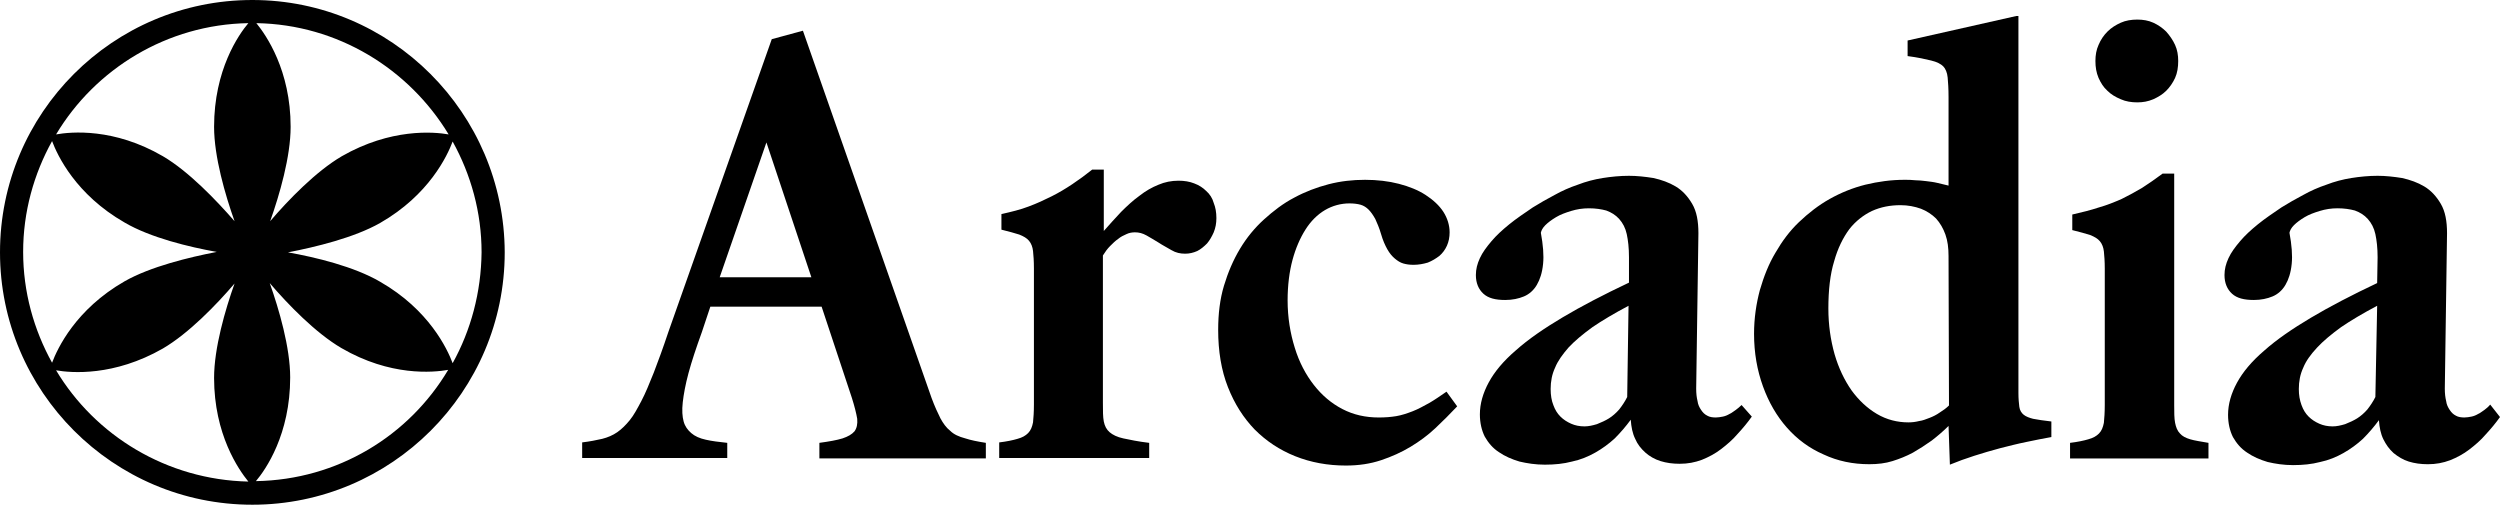
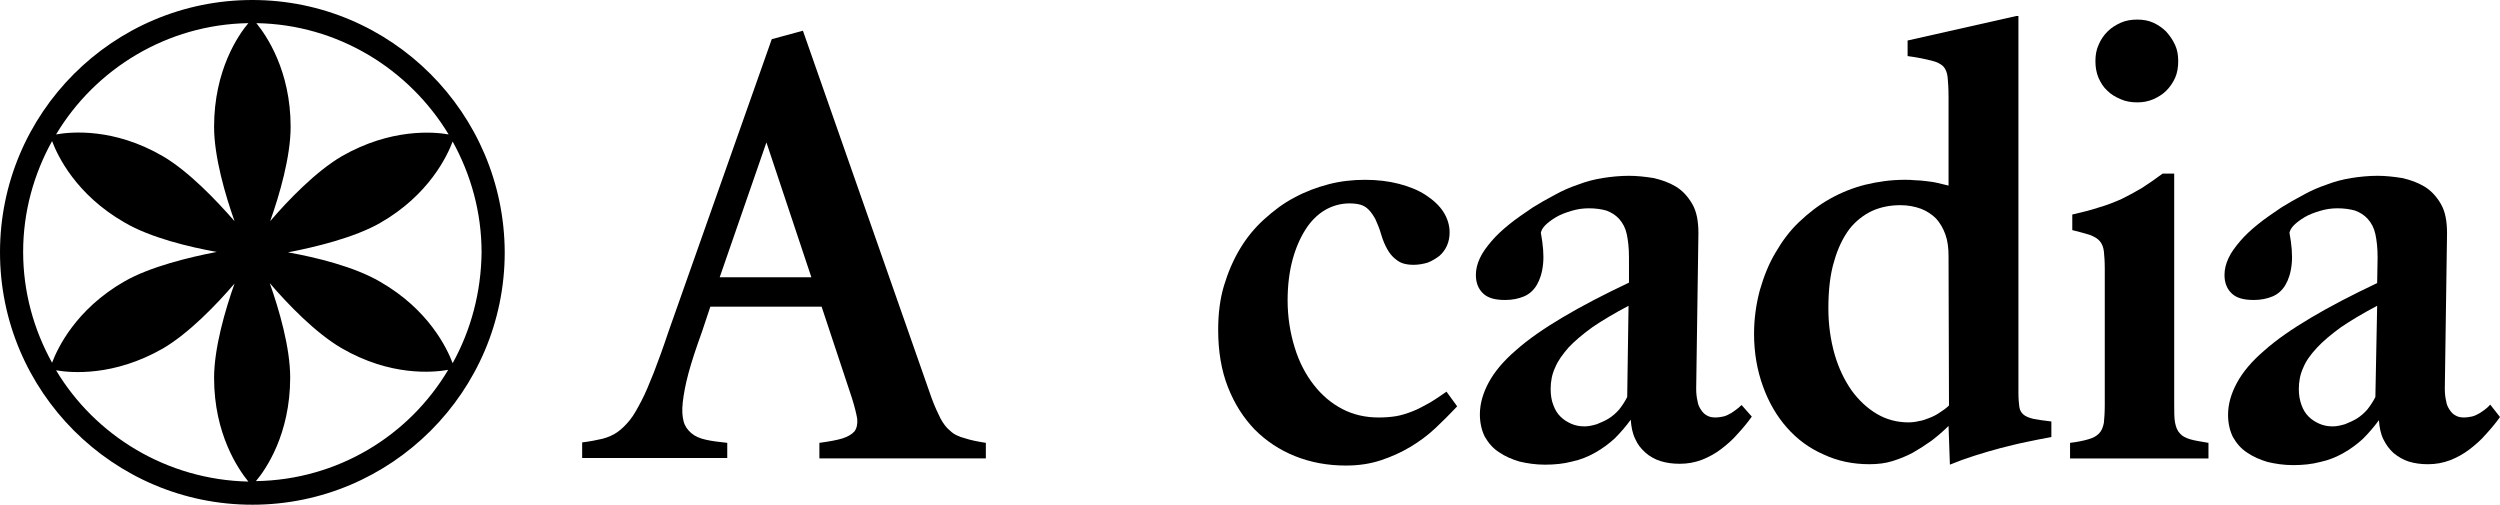
<svg xmlns="http://www.w3.org/2000/svg" version="1.1" id="Calque_1" x="0px" y="0px" viewBox="0 0 561.7 113.4" style="enable-background:new 0 0 561.7 113.4;" xml:space="preserve">
  <g>
    <path d="M489.8,97.4c-0.6-0.6-0.9-1.4-1.1-2.4s-0.2-2.4-0.2-4V39h-2.6c-1.6,1.2-3.2,2.3-4.6,3.2c-1.5,0.9-3,1.7-4.6,2.5   c-1.6,0.7-3.3,1.4-5.1,1.9c-1.8,0.6-3.8,1.1-6,1.6v3.5c1.7,0.4,3,0.8,4,1.1c1,0.4,1.7,0.8,2.2,1.4c0.5,0.6,0.8,1.4,0.9,2.3   c0.1,1,0.2,2.2,0.2,3.9V91c0,1.7-0.1,3-0.2,4c-0.2,1-0.5,1.8-1.1,2.4s-1.3,1-2.4,1.3c-1,0.3-2.4,0.6-4.1,0.8v3.5h31.1v-3.5   c-1.7-0.3-3.1-0.5-4.1-0.8C491.1,98.4,490.3,98,489.8,97.4z" />
    <path d="M559.5,90.9c-0.4,0.5-0.9,0.9-1.3,1.2c-0.5,0.3-0.9,0.7-1.4,0.9c-0.5,0.3-1,0.5-1.5,0.6s-1.1,0.2-1.6,0.2   c-0.7,0-1.4-0.1-1.9-0.4c-0.6-0.3-1-0.7-1.4-1.3c-0.4-0.6-0.7-1.2-0.8-2c-0.2-0.8-0.3-1.7-0.3-2.8l0.5-34.9c0-2.7-0.4-4.9-1.4-6.6   c-1-1.7-2.2-3-3.7-3.9s-3.2-1.5-5-1.9c-1.9-0.3-3.7-0.5-5.5-0.5c-2,0-4,0.2-5.9,0.5s-3.8,0.8-5.6,1.5c-1.8,0.6-3.6,1.4-5.2,2.3   c-1.7,0.9-3.3,1.8-4.9,2.8c-1.9,1.3-3.7,2.5-5.3,3.8c-1.6,1.3-2.9,2.5-4,3.8s-2,2.5-2.6,3.8s-0.9,2.5-0.9,3.8   c0,1.8,0.6,3.2,1.7,4.2s2.7,1.4,4.9,1.4c1.6,0,3-0.3,4.2-0.8c1.2-0.5,2.2-1.4,2.9-2.6c0.7-1.2,1.2-2.7,1.4-4.7c0.2-1.9,0-4.3-0.5-7   c0.1-0.5,0.4-1.1,1-1.7c0.6-0.6,1.4-1.2,2.4-1.8s2.1-1,3.4-1.4c1.3-0.4,2.6-0.6,4-0.6c1.5,0,2.8,0.2,3.9,0.5c1.1,0.4,2.1,1,2.9,1.9   c0.8,0.9,1.4,2,1.7,3.4s0.5,3.1,0.5,5.2l-0.1,5.8c-5.7,2.7-10.7,5.3-14.9,7.8s-7.7,4.9-10.5,7.4c-2.8,2.4-4.8,4.8-6.1,7.2   c-1.3,2.4-2,4.8-2,7.2c0,1.9,0.4,3.6,1.1,5c0.8,1.4,1.8,2.6,3.2,3.5c1.3,0.9,2.9,1.6,4.6,2.1c1.7,0.4,3.6,0.7,5.7,0.7   c2.2,0,4.2-0.2,6.1-0.7c1.9-0.4,3.6-1.1,5.2-2c1.6-0.9,3.1-2,4.4-3.2c1.3-1.3,2.5-2.7,3.6-4.2c0.1,1.6,0.4,3.1,1,4.3   c0.6,1.2,1.3,2.2,2.3,3.1c1,0.8,2.1,1.5,3.4,1.9c1.3,0.4,2.7,0.6,4.3,0.6c1.8,0,3.4-0.3,5-0.9c1.5-0.6,3-1.4,4.3-2.4   s2.6-2.1,3.7-3.4c1.2-1.3,2.2-2.5,3.2-3.9L559.5,90.9z M533.7,89.2c-0.5,1-1.1,1.9-1.8,2.8c-0.7,0.8-1.5,1.5-2.3,2   s-1.7,0.9-2.7,1.3c-1,0.3-1.9,0.5-2.8,0.5c-1.1,0-2.1-0.2-3-0.6s-1.7-0.9-2.4-1.6s-1.2-1.5-1.6-2.6s-0.6-2.2-0.6-3.6   c0-1.7,0.3-3.3,1-4.8c0.6-1.5,1.7-3,3.1-4.5c1.4-1.5,3.2-3,5.4-4.6c2.2-1.5,4.9-3.1,8.1-4.8L533.7,89.2z" />
    <path d="M473.5,20.4c0.8,0.8,1.8,1.4,3,1.9c1.1,0.5,2.4,0.7,3.7,0.7c1.3,0,2.4-0.2,3.6-0.7c1.1-0.5,2.1-1.1,2.9-1.9s1.5-1.8,2-2.9   s0.7-2.4,0.7-3.8c0-1.3-0.2-2.5-0.7-3.6s-1.2-2.1-2-3c-0.8-0.8-1.8-1.5-2.9-2s-2.3-0.7-3.6-0.7c-1.3,0-2.6,0.2-3.7,0.7   s-2.1,1.1-3,2c-0.8,0.8-1.5,1.8-2,3c-0.5,1.1-0.7,2.3-0.7,3.6c0,1.4,0.2,2.6,0.7,3.8C472,18.6,472.6,19.6,473.5,20.4z" />
-     <path d="M271,42.9c-0.7-0.7-1.6-1.3-2.7-1.7c-1-0.4-2.2-0.6-3.5-0.6c-1.6,0-3.1,0.3-4.5,0.9c-1.5,0.6-2.9,1.4-4.3,2.5   c-1.4,1-2.8,2.3-4.1,3.6c-1.3,1.4-2.6,2.8-3.9,4.3V38.1h-2.6c-1.5,1.2-3,2.3-4.5,3.3s-3,1.9-4.6,2.7s-3.3,1.6-5.2,2.3   c-1.8,0.7-3.9,1.2-6.1,1.7v3.5c1.7,0.4,3,0.8,4,1.1c1,0.4,1.7,0.8,2.2,1.4c0.5,0.6,0.8,1.4,0.9,2.3c0.1,1,0.2,2.2,0.2,3.9v30.6   c0,1.7-0.1,3-0.2,4c-0.2,1-0.5,1.8-1.1,2.4s-1.3,1-2.4,1.3c-1,0.3-2.4,0.6-4.1,0.8v3.5h33.7v-3.4c-2.5-0.3-4.4-0.7-5.8-1   c-1.4-0.3-2.4-0.8-3.1-1.4c-0.7-0.6-1.1-1.4-1.3-2.4s-0.2-2.4-0.2-4.1V57.4c0.5-0.8,1-1.5,1.6-2.1s1.2-1.2,1.8-1.6   c0.6-0.5,1.2-0.8,1.9-1.1c0.6-0.3,1.3-0.4,1.9-0.4c0.9,0,1.7,0.2,2.6,0.7s1.7,1,2.7,1.6c0.9,0.6,1.9,1.1,2.9,1.7s2,0.8,3.1,0.8   c0.9,0,1.8-0.2,2.7-0.6c0.8-0.4,1.5-1,2.2-1.7c0.6-0.7,1.1-1.6,1.5-2.5c0.4-1,0.6-2,0.6-3.2c0-1.3-0.2-2.4-0.6-3.4   C272.4,44.5,271.8,43.6,271,42.9z" />
    <path d="M213.5,96.8c-0.9-0.7-1.6-1.7-2.2-2.8c-0.6-1.2-1.3-2.7-2-4.6L180.4,6.9l-7,1.9l-23.2,65.7c-1.2,3.6-2.3,6.6-3.3,9.2   c-1,2.5-1.9,4.7-2.8,6.4c-0.9,1.7-1.7,3.2-2.6,4.3c-0.9,1.1-1.8,2-2.8,2.7s-2.2,1.2-3.4,1.5c-1.3,0.3-2.8,0.6-4.5,0.8v3.5h32.6   v-3.4c-1.9-0.2-3.5-0.4-4.8-0.7c-1.4-0.3-2.5-0.8-3.3-1.5s-1.4-1.5-1.7-2.6s-0.4-2.5-0.2-4.3s0.6-4,1.3-6.6s1.7-5.6,3-9.2l1.9-5.7   h25l6.8,20.5c0.6,1.9,1,3.5,1.2,4.7c0.1,1.2-0.1,2.1-0.6,2.8c-0.6,0.7-1.5,1.2-2.7,1.6c-1.3,0.4-3,0.7-5.2,1v3.5h37.4v-3.5   c-1.9-0.3-3.4-0.6-4.6-1C215.4,98.1,214.3,97.6,213.5,96.8z M161.7,62.3L172.2,32l10.1,30.3H161.7z" />
    <path d="M321.2,90.5c-1.3,0.7-2.5,1.4-3.8,1.9s-2.5,0.9-3.7,1.1s-2.5,0.3-3.9,0.3c-3,0-5.7-0.6-8.2-1.9s-4.6-3.1-6.4-5.4   s-3.3-5.1-4.3-8.4c-1-3.2-1.6-6.8-1.6-10.6c0-3.4,0.4-6.5,1.1-9.1s1.7-4.9,2.9-6.8c1.2-1.9,2.7-3.4,4.4-4.4c1.7-1,3.6-1.5,5.5-1.5   c0.9,0,1.8,0.1,2.5,0.3s1.3,0.6,1.8,1.1s1,1.2,1.5,2.1c0.4,0.9,0.9,2,1.3,3.4s0.9,2.5,1.4,3.4s1.1,1.6,1.7,2.1s1.2,0.9,1.9,1.1   c0.7,0.2,1.4,0.3,2.3,0.3c1.1,0,2.2-0.2,3.2-0.5c1-0.4,1.8-0.9,2.6-1.5c0.7-0.6,1.3-1.4,1.7-2.3c0.4-0.9,0.6-1.9,0.6-3   c0-1.6-0.5-3.2-1.4-4.6c-0.9-1.4-2.3-2.7-4-3.8s-3.7-1.9-6-2.5s-4.9-0.9-7.6-0.9c-2.8,0-5.5,0.3-8.2,1s-5.3,1.7-7.7,3   c-2.5,1.3-4.7,3-6.8,4.9c-2.1,1.9-3.9,4.1-5.4,6.6s-2.7,5.3-3.6,8.3s-1.3,6.3-1.3,9.9c0,4.8,0.7,9.1,2.2,12.9s3.5,6.9,6,9.5   c2.6,2.6,5.6,4.6,9.1,6s7.3,2.1,11.4,2.1c2.9,0,5.5-0.4,7.9-1.2c2.4-0.8,4.6-1.8,6.6-3s3.9-2.6,5.6-4.2s3.3-3.2,4.9-4.9L325,88   C323.7,88.9,322.4,89.8,321.2,90.5z" />
    <path d="M454.7,93.2c-0.5-0.4-0.9-1-1-1.8s-0.2-1.8-0.2-3.1V3.6H453l-24.4,5.5v3.5c2.3,0.3,4.1,0.7,5.3,1c1.3,0.3,2.2,0.8,2.7,1.3   s0.9,1.4,1,2.5s0.2,2.5,0.2,4.4v19.9c-0.8-0.2-1.6-0.4-2.5-0.6c-0.8-0.2-1.7-0.3-2.5-0.4c-0.9-0.1-1.7-0.2-2.5-0.2   c-0.8-0.1-1.6-0.1-2.4-0.1c-3,0-5.9,0.4-8.8,1.1c-2.8,0.7-5.5,1.8-8,3.2s-4.8,3.2-6.9,5.2s-3.8,4.3-5.3,6.9   c-1.5,2.5-2.6,5.3-3.5,8.4c-0.8,3-1.3,6.3-1.3,9.8c0,4.3,0.7,8.2,2,11.8c1.3,3.6,3.1,6.7,5.4,9.3c2.3,2.6,5,4.6,8.2,6   c3.2,1.5,6.6,2.2,10.3,2.2c1.9,0,3.6-0.2,5.2-0.7s3.1-1.1,4.6-1.9c1.4-0.8,2.8-1.7,4.2-2.7c1.3-1,2.6-2.1,3.8-3.3l0.3,8.7   c1.7-0.7,3.6-1.4,5.5-2s3.9-1.2,5.8-1.7c2-0.5,3.9-1,5.9-1.4s3.8-0.8,5.6-1.1v-3.5c-1.7-0.2-3.1-0.4-4.1-0.6   C456,93.9,455.2,93.6,454.7,93.2z M437.9,91.1c-0.6,0.6-1.3,1.1-2.1,1.6c-0.7,0.5-1.5,0.9-2.3,1.2c-0.8,0.3-1.5,0.6-2.3,0.7   c-0.8,0.2-1.6,0.3-2.4,0.3c-2.5,0-4.9-0.6-7.1-1.9s-4.1-3.1-5.7-5.3c-1.6-2.3-2.9-5-3.8-8.1c-0.9-3.2-1.4-6.6-1.4-10.3   c0-4.1,0.4-7.7,1.3-10.6c0.8-2.9,2-5.3,3.4-7.2c1.4-1.8,3.2-3.2,5.1-4.1c2-0.9,4.1-1.3,6.4-1.3c1.7,0,3.2,0.3,4.6,0.8   c1.3,0.5,2.5,1.3,3.4,2.2c0.9,1,1.6,2.2,2.1,3.6c0.5,1.4,0.7,3,0.7,4.8L437.9,91.1L437.9,91.1z" />
    <path d="M390,92.1c-0.5,0.3-0.9,0.7-1.4,0.9c-0.5,0.3-1,0.5-1.5,0.6s-1.1,0.2-1.6,0.2c-0.7,0-1.4-0.1-1.9-0.4   c-0.6-0.3-1-0.7-1.4-1.3c-0.4-0.6-0.7-1.2-0.8-2c-0.2-0.8-0.3-1.7-0.3-2.8l0.5-34.9c0-2.7-0.4-4.9-1.4-6.6c-1-1.7-2.2-3-3.7-3.9   s-3.2-1.5-5-1.9c-1.9-0.3-3.7-0.5-5.5-0.5c-2,0-4,0.2-5.9,0.5s-3.8,0.8-5.6,1.5c-1.8,0.6-3.6,1.4-5.2,2.3c-1.7,0.9-3.3,1.8-4.9,2.8   c-1.9,1.3-3.7,2.5-5.3,3.8c-1.6,1.3-2.9,2.5-4,3.8s-2,2.5-2.6,3.8s-0.9,2.5-0.9,3.8c0,1.8,0.6,3.2,1.7,4.2s2.7,1.4,4.9,1.4   c1.6,0,3-0.3,4.2-0.8s2.2-1.4,2.9-2.6c0.7-1.2,1.2-2.7,1.4-4.7c0.2-1.9,0-4.3-0.5-7c0.1-0.5,0.4-1.1,1-1.7c0.6-0.6,1.4-1.2,2.4-1.8   s2.1-1,3.4-1.4s2.6-0.6,4-0.6c1.5,0,2.8,0.2,3.9,0.5c1.1,0.4,2.1,1,2.9,1.9s1.4,2,1.7,3.4c0.3,1.4,0.5,3.1,0.5,5.2l0,5.7   c-5.7,2.7-10.7,5.3-14.9,7.8c-4.2,2.5-7.7,4.9-10.5,7.4c-2.8,2.4-4.8,4.8-6.1,7.2c-1.3,2.4-2,4.8-2,7.2c0,1.9,0.4,3.6,1.1,5   c0.8,1.4,1.8,2.6,3.2,3.5c1.3,0.9,2.9,1.6,4.6,2.1c1.7,0.4,3.6,0.7,5.7,0.7c2.2,0,4.2-0.2,6.1-0.7c1.9-0.4,3.6-1.1,5.2-2   s3.1-2,4.4-3.2c1.3-1.3,2.5-2.7,3.6-4.2c0.1,1.6,0.4,3.1,1,4.3c0.5,1.2,1.3,2.2,2.3,3.1c0.9,0.8,2.1,1.5,3.4,1.9s2.7,0.6,4.3,0.6   c1.8,0,3.4-0.3,5-0.9c1.5-0.6,3-1.4,4.3-2.4s2.6-2.1,3.7-3.4c1.2-1.3,2.2-2.5,3.2-3.9l-2.3-2.6C390.9,91.4,390.4,91.8,390,92.1z    M365.6,89.2c-0.5,1-1.1,1.9-1.8,2.8c-0.7,0.8-1.5,1.5-2.3,2s-1.7,0.9-2.7,1.3c-1,0.3-1.9,0.5-2.8,0.5c-1.1,0-2.1-0.2-3-0.6   s-1.7-0.9-2.4-1.6c-0.7-0.7-1.2-1.5-1.6-2.6c-0.4-1-0.6-2.2-0.6-3.6c0-1.7,0.3-3.3,1-4.8c0.6-1.5,1.7-3,3-4.5   c1.4-1.5,3.2-3,5.4-4.6c2.2-1.5,4.9-3.1,8.1-4.8L365.6,89.2z" />
    <path d="M56.7,0C25.4,0,0,25.4,0,56.7c0,31.2,25.4,56.7,56.7,56.7c31.2,0,56.7-25.4,56.7-56.7C113.3,25.4,87.9,0,56.7,0z    M100.8,30.2c-3.4-0.6-13-1.4-24,4.9c-5.8,3.4-12,9.8-16.1,14.6c2.1-5.9,4.6-14.5,4.6-21.2c0-12.7-5.5-20.6-7.7-23.3   C75.9,5.5,91.9,15.5,100.8,30.2z M55.8,5.2c-2.2,2.6-7.7,10.5-7.7,23.3c0,6.7,2.5,15.3,4.6,21.2C48.6,45,42.4,38.5,36.6,35.1   c-11-6.4-20.6-5.5-24-4.9C21.4,15.5,37.5,5.5,55.8,5.2z M11.7,31.7C12.9,34.9,17,43.7,28,50c5.8,3.4,14.5,5.5,20.7,6.6   c-6.2,1.2-14.9,3.3-20.7,6.6c-11,6.3-15.1,15.1-16.3,18.3c-4.1-7.4-6.5-15.9-6.5-24.9C5.2,47.6,7.6,39.1,11.7,31.7z M12.6,83.2   c3.4,0.6,13,1.4,24-4.9c5.8-3.4,12-9.8,16.1-14.6c-2.1,5.9-4.6,14.5-4.6,21.2c0,12.7,5.5,20.6,7.7,23.3   C37.5,107.8,21.4,97.9,12.6,83.2z M57.5,108.1c2.2-2.6,7.7-10.5,7.7-23.3c0-6.7-2.5-15.3-4.6-21.2c4.1,4.8,10.3,11.2,16.1,14.6   c11,6.4,20.6,5.5,24,4.9C91.9,97.9,75.9,107.8,57.5,108.1z M101.7,81.6c-1.2-3.2-5.3-12-16.3-18.3c-5.8-3.4-14.5-5.5-20.7-6.6   c6.2-1.2,14.9-3.3,20.7-6.6c11-6.3,15.1-15.1,16.3-18.3c4.1,7.4,6.5,15.9,6.5,24.9C108.1,65.7,105.8,74.2,101.7,81.6z" />
  </g>
</svg>